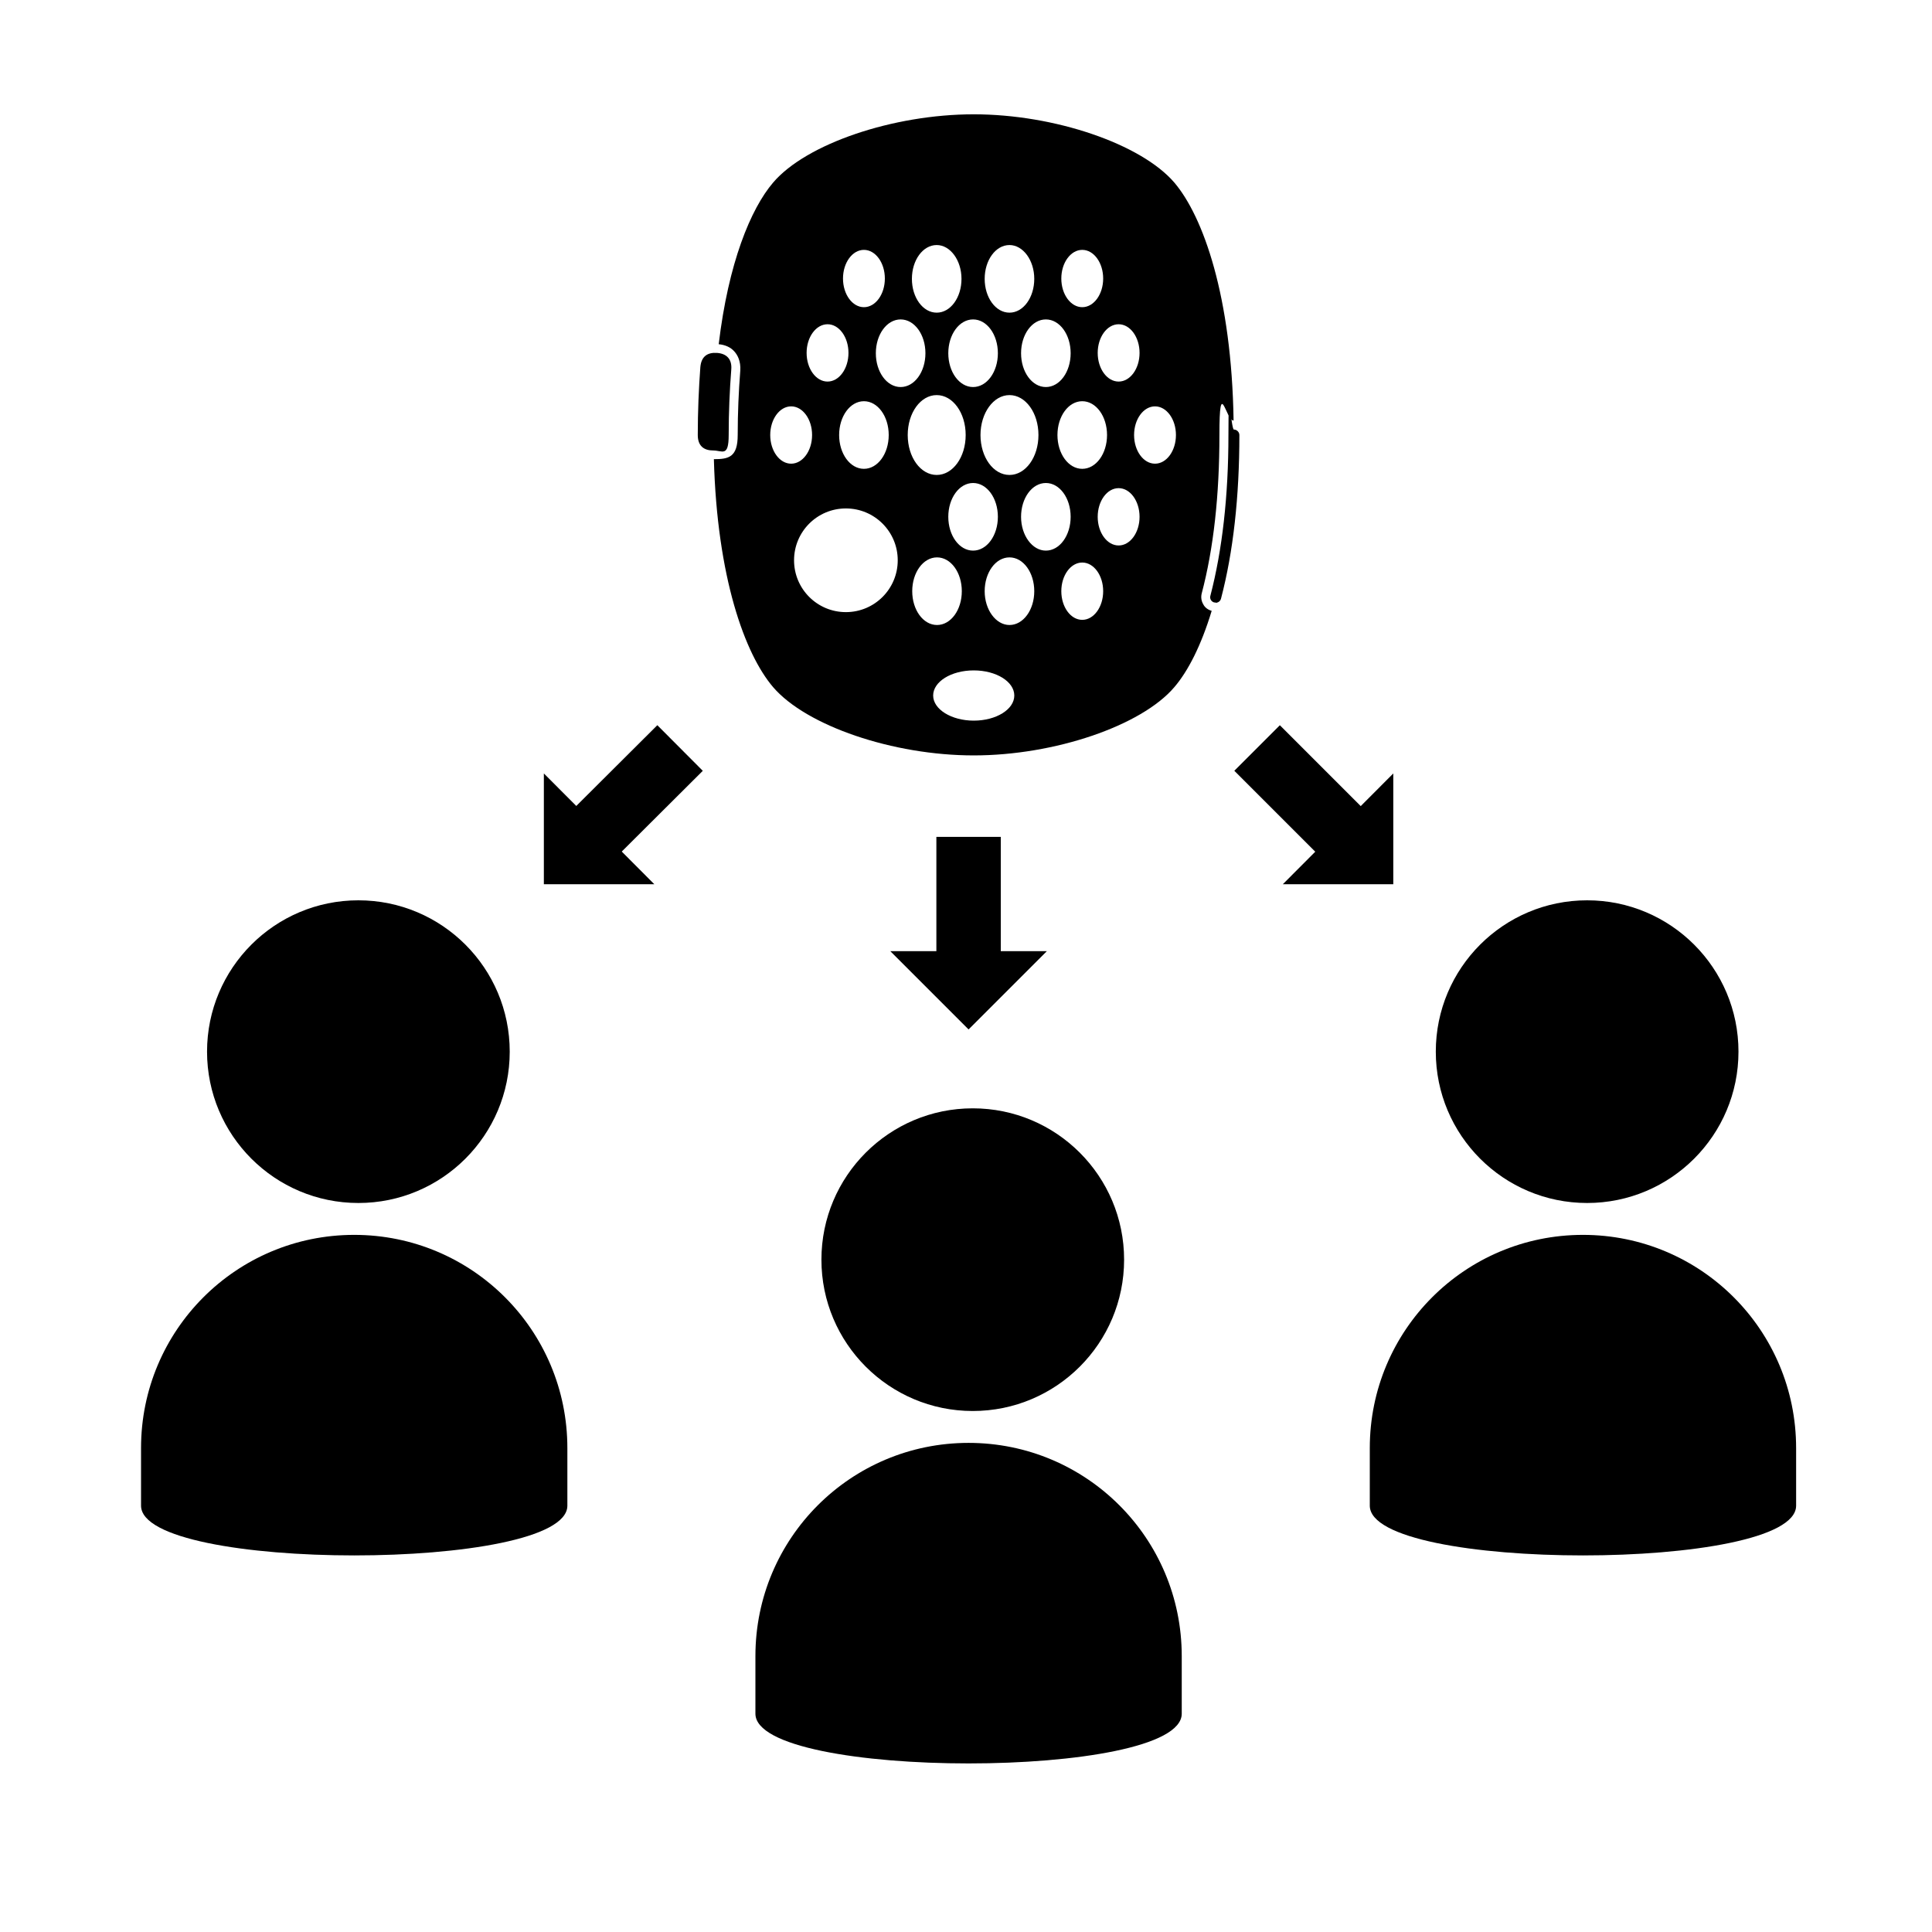
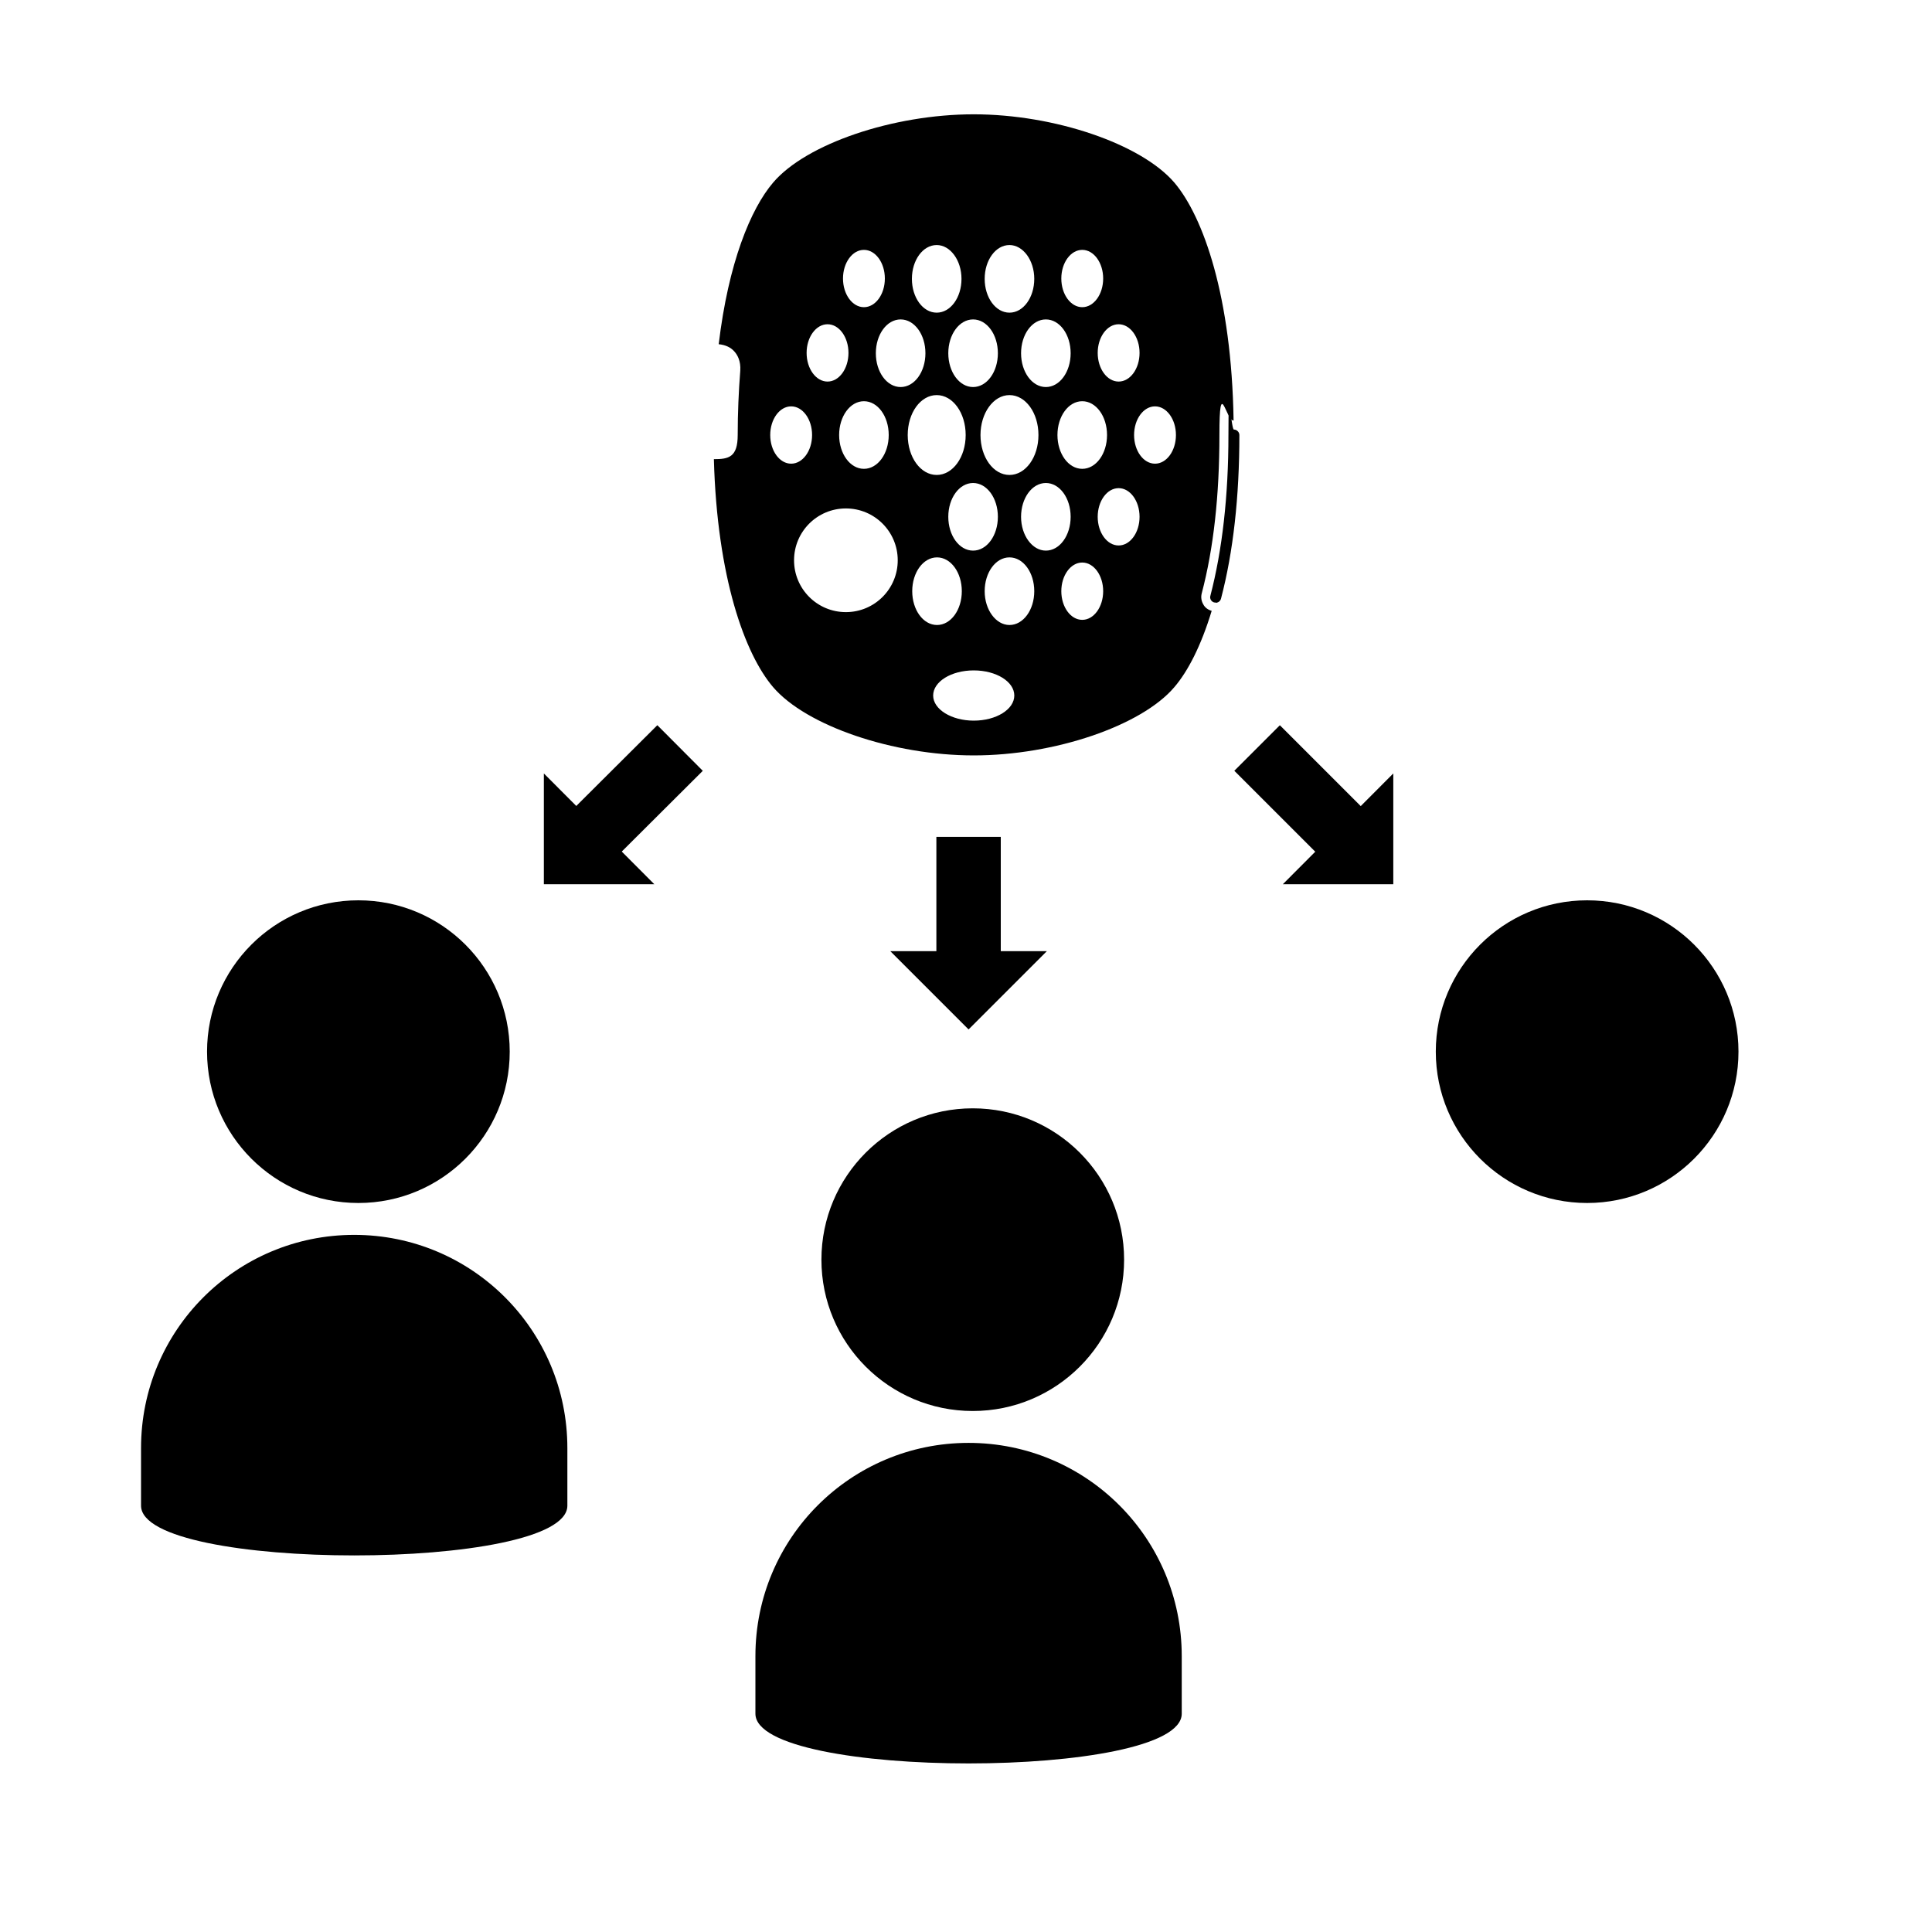
<svg xmlns="http://www.w3.org/2000/svg" id="Layer_1" viewBox="0 0 600 600">
  <defs>
    <style>      .st0 {        fill: none;        stroke: #000;        stroke-miterlimit: 10;        stroke-width: 20px;      }    </style>
  </defs>
  <g>
    <path d="M377.5,187.1c-.1,0-.3,0-.4,0-.9-.2-1.5-1.2-1.2-2.1,3.7-14.2,5.6-31,5.6-49.9s.8-1.7,1.7-1.7,1.7.8,1.7,1.7c0,19.2-1.9,36.3-5.7,50.8-.2.8-.9,1.3-1.7,1.3Z" />
-     <path d="M221.5,139.9c-2.9,0-4.8-1.4-4.8-4.8,0-7.3.3-14.3.8-21.1.3-3.4,2.3-4.6,5.2-4.4,2.8.2,4.7,1.8,4.4,5.2-.5,6.4-.8,13.3-.8,20.3s-2,4.8-4.8,4.8Z" />
    <path d="M364.7,56.7c-10.3-12-37.2-21.2-62.3-21.2s-52.1,9.2-62.3,21.2c-7,8.2-13.9,25-16.9,50.2,2.1.2,3.8,1,4.9,2.3.9,1,2,2.9,1.8,5.9-.5,6.4-.8,13.1-.8,20s-2.8,7.5-7.4,7.5c1,36.7,9.6,60.5,18.4,70.8,10.3,12,37.2,21.2,62.3,21.2s52.1-9.2,62.3-21.2c4.2-4.9,8.3-12.8,11.6-23.7-1.1-.3-2.1-1-2.6-2-.6-1-.8-2.2-.5-3.4,3.7-14,5.5-30.5,5.5-49.2s2-4.4,4.4-4.5c-.6-38.5-9.4-63.3-18.4-73.9ZM347.4,100.7c3.6,0,6.5,4,6.5,8.9s-2.9,8.9-6.5,8.9-6.5-4-6.5-8.9,2.9-8.9,6.5-8.9ZM343.8,135.1c0,5.8-3.4,10.5-7.7,10.5s-7.7-4.7-7.7-10.5,3.4-10.5,7.7-10.5,7.7,4.7,7.7,10.5ZM336.1,77.6c3.6,0,6.5,4,6.5,8.9s-2.9,8.9-6.5,8.9-6.5-4-6.5-8.9,2.9-8.9,6.5-8.9ZM332.5,109.7c0,5.8-3.4,10.5-7.7,10.5s-7.7-4.7-7.7-10.5,3.4-10.5,7.7-10.5,7.7,4.7,7.7,10.5ZM304.5,135.1c0-6.8,4-12.4,9-12.4s9,5.5,9,12.4-4,12.4-9,12.4-9-5.5-9-12.4ZM309.9,160.5c0,5.8-3.4,10.5-7.7,10.5s-7.7-4.7-7.7-10.5,3.4-10.5,7.7-10.5,7.7,4.7,7.7,10.5ZM313.5,76.1c4.2,0,7.7,4.7,7.7,10.5s-3.4,10.5-7.7,10.5-7.7-4.7-7.7-10.5,3.4-10.5,7.7-10.5ZM309.9,109.7c0,5.8-3.4,10.5-7.7,10.5s-7.7-4.7-7.7-10.5,3.4-10.5,7.7-10.5,7.7,4.7,7.7,10.5ZM290.9,76.1c4.2,0,7.7,4.7,7.7,10.5s-3.4,10.5-7.7,10.5-7.7-4.7-7.7-10.5,3.4-10.5,7.7-10.5ZM268.3,77.6c3.6,0,6.5,4,6.5,8.9s-2.9,8.9-6.5,8.9-6.5-4-6.5-8.9,2.9-8.9,6.5-8.9ZM276,135.1c0,5.8-3.4,10.5-7.7,10.5s-7.7-4.7-7.7-10.5,3.4-10.5,7.7-10.5,7.7,4.7,7.7,10.5ZM257,100.7c3.6,0,6.5,4,6.5,8.9s-2.9,8.9-6.5,8.9-6.5-4-6.5-8.9,2.9-8.9,6.5-8.9ZM239.2,135.1c0-4.9,2.9-8.9,6.5-8.9s6.5,4,6.5,8.9-2.9,8.9-6.5,8.9-6.5-4-6.5-8.9ZM262.7,190.1c-8.9,0-16.1-7.2-16.1-16.1s7.2-16.1,16.1-16.1,16.1,7.2,16.1,16.1-7.2,16.1-16.1,16.1ZM272,109.7c0-5.8,3.4-10.5,7.7-10.5s7.7,4.7,7.7,10.5-3.4,10.5-7.7,10.5-7.7-4.7-7.7-10.5ZM290.9,122.7c5,0,9,5.5,9,12.4s-4,12.4-9,12.4-9-5.5-9-12.4,4-12.4,9-12.4ZM283.3,183.6c0-5.8,3.4-10.5,7.7-10.5s7.7,4.7,7.7,10.5-3.4,10.5-7.7,10.5-7.7-4.7-7.7-10.5ZM302.4,223.8c-6.9,0-12.6-3.5-12.6-7.8s5.6-7.8,12.6-7.8,12.6,3.5,12.6,7.8-5.6,7.8-12.6,7.8ZM313.5,194.1c-4.2,0-7.7-4.7-7.7-10.5s3.4-10.5,7.7-10.5,7.7,4.7,7.7,10.5-3.4,10.5-7.7,10.5ZM324.8,171c-4.2,0-7.7-4.7-7.7-10.5s3.4-10.5,7.7-10.5,7.7,4.7,7.7,10.5-3.4,10.5-7.7,10.5ZM336.1,192.5c-3.6,0-6.5-4-6.5-8.9s2.9-8.9,6.5-8.9,6.5,4,6.5,8.9-2.9,8.9-6.5,8.9ZM347.4,169.4c-3.6,0-6.5-4-6.5-8.9s2.9-8.9,6.5-8.9,6.5,4,6.5,8.9-2.9,8.9-6.5,8.9ZM358.7,144c-3.6,0-6.5-4-6.5-8.9s2.9-8.9,6.5-8.9,6.5,4,6.5,8.9-2.9,8.9-6.5,8.9Z" />
  </g>
  <g>
    <g>
      <circle cx="111.3" cy="326.6" r="47" />
      <path d="M176.2,449.7c0-36.6-29.6-66.2-66.2-66.2s-66.2,29.6-66.2,66.2v17.9c0,20.6,132.4,20.6,132.4,0v-17.9Z" />
    </g>
    <g>
      <circle cx="492.9" cy="326.6" r="47" />
-       <path d="M557.8,449.7c0-36.6-29.6-66.2-66.2-66.2s-66.2,29.6-66.2,66.2v17.9c0,20.6,132.4,20.6,132.4,0v-17.9Z" />
    </g>
  </g>
  <g>
    <circle cx="302.1" cy="391.2" r="47" />
    <path d="M367,514.3c0-36.6-29.6-66.2-66.2-66.2s-66.2,29.6-66.2,66.2v17.9c0,20.6,132.4,20.6,132.4,0v-17.9Z" />
  </g>
  <g>
    <g>
      <line x1="211.2" y1="232.3" x2="168.9" y2="274.6" />
      <g>
        <line class="st0" x1="211.2" y1="232.3" x2="183.7" y2="259.7" />
        <polygon points="203.2 274.6 168.9 240.2 168.9 274.6 203.2 274.6" />
      </g>
    </g>
    <g>
      <line x1="390.4" y1="232.3" x2="432.7" y2="274.6" />
      <g>
        <line class="st0" x1="390.4" y1="232.3" x2="417.8" y2="259.7" />
        <polygon points="432.7 240.2 398.4 274.6 432.7 274.6 432.7 240.2" />
      </g>
    </g>
  </g>
  <g>
    <line x1="300.8" y1="259.9" x2="300.8" y2="319.7" />
    <g>
      <line class="st0" x1="300.8" y1="259.9" x2="300.8" y2="298.7" />
      <polygon points="325.1 295.4 276.5 295.4 300.8 319.7 325.1 295.4" />
    </g>
  </g>
</svg>